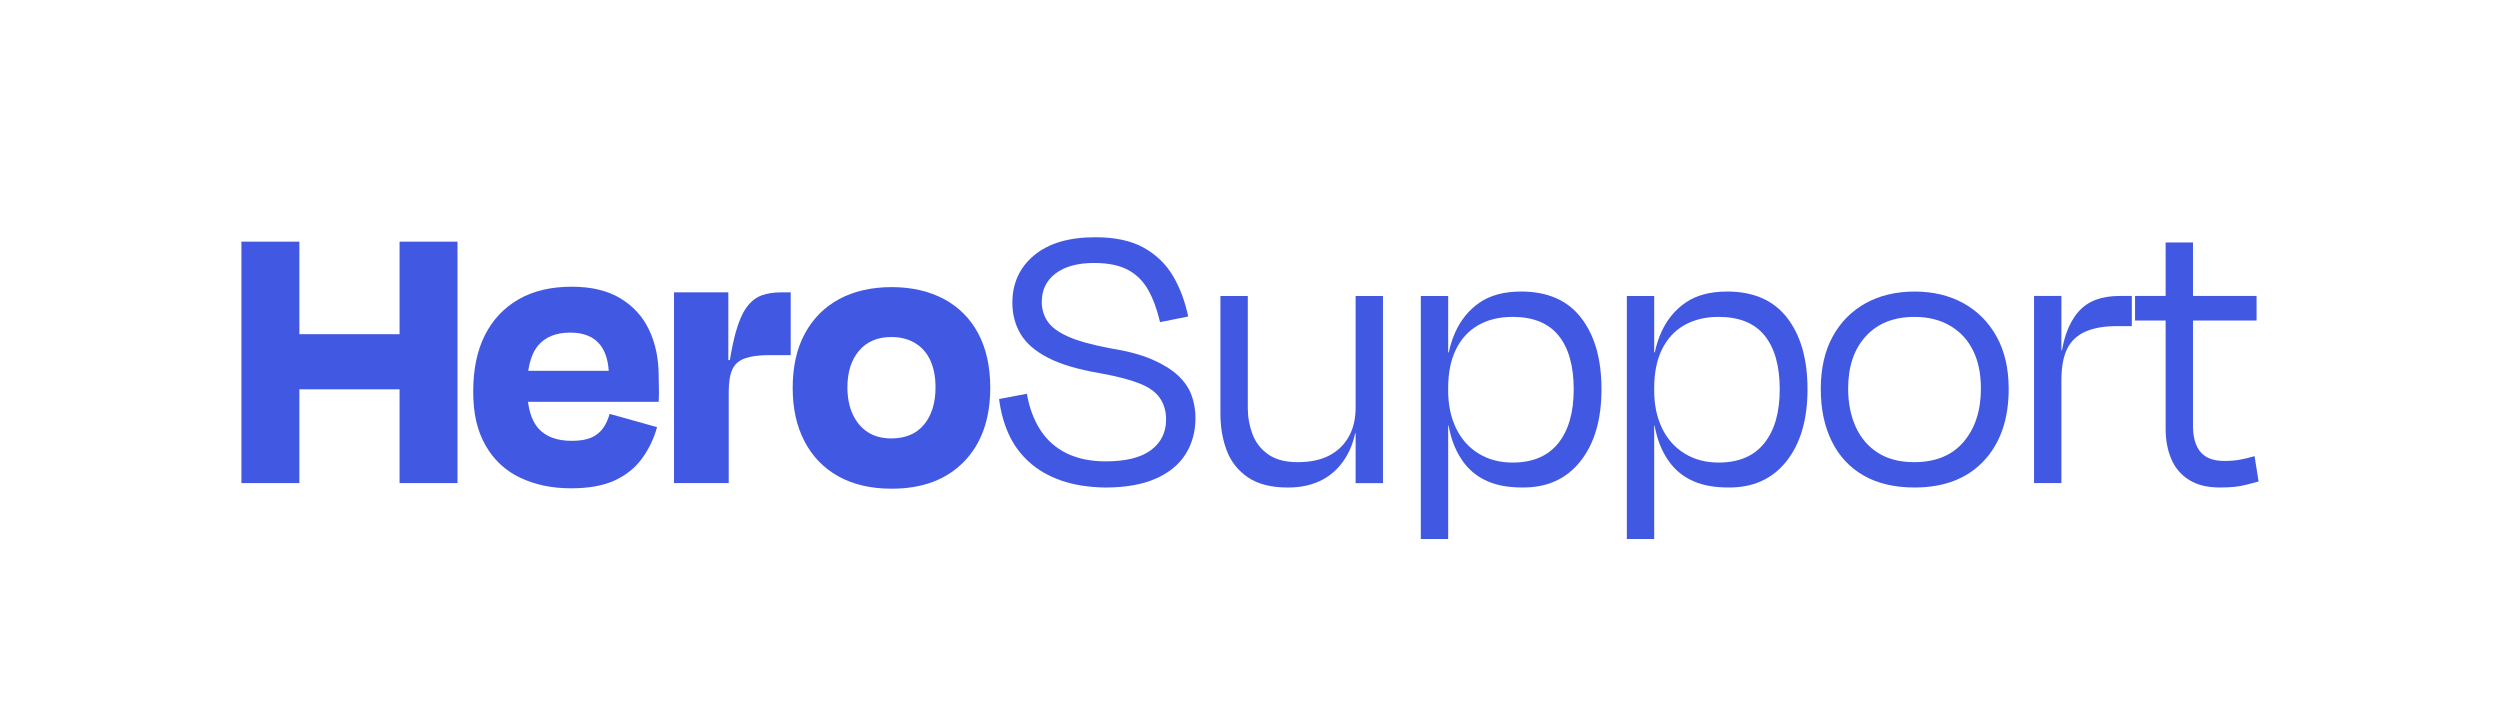
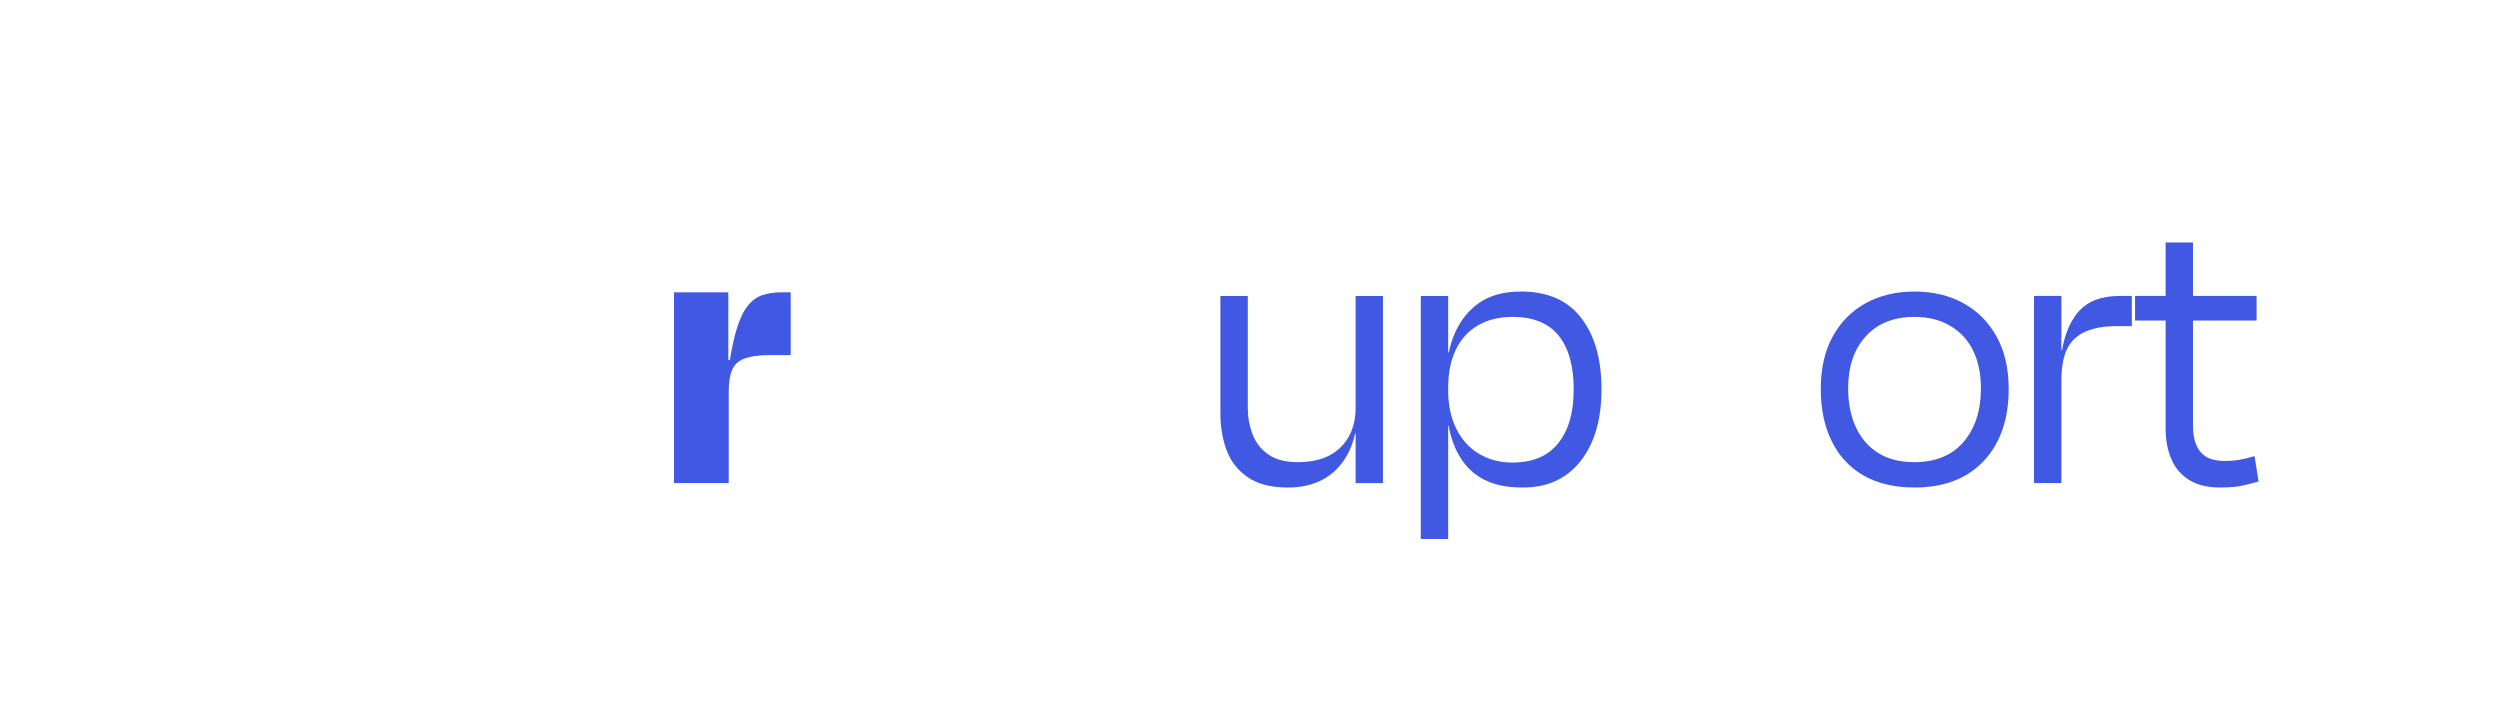
<svg xmlns="http://www.w3.org/2000/svg" id="Logos" viewBox="0 0 1943.57 563.34">
  <defs>
    <style>.cls-1{fill:#4158e2;}</style>
  </defs>
-   <polygon class="cls-1" points="310.63 259.82 232.74 259.82 232.74 187.87 187.69 187.87 187.69 375.56 232.74 375.56 232.74 302.67 310.63 302.67 310.63 375.56 355.68 375.56 355.68 187.87 310.63 187.87 310.63 259.82" />
-   <path class="cls-1" d="M443.27,258.57c10.64,0,18.46,3.23,23.46,9.7,3.78,4.89,5.95,11.56,6.52,20.02h-62.57c1.22-8.37,3.72-14.92,7.56-19.55,5.63-6.77,13.97-10.16,25.03-10.16M512.09,292.66c0-13.56-2.45-25.54-7.35-35.97-4.9-10.43-12.36-18.66-22.37-24.72-10.01-6.04-22.63-9.07-37.85-9.07-16.27,0-30.08,3.29-41.45,9.86-11.37,6.57-20.07,15.85-26.12,27.84-6.05,11.99-9.07,26.64-9.07,43.95s3.18,30.35,9.54,41.61c6.36,11.26,15.33,19.66,26.9,25.18,11.57,5.52,24.76,8.29,39.57,8.29,13.76,0,25.07-2.03,33.94-6.1,8.86-4.07,15.95-9.75,21.27-17.05,5.32-7.29,9.23-15.43,11.73-24.4l-36.91-10.32c-1.05,3.96-2.66,7.56-4.85,10.79-2.19,3.24-5.22,5.74-9.07,7.51-3.86,1.78-9.02,2.66-15.49,2.66-11.68,0-20.39-3.29-26.12-9.85-4.14-4.74-6.75-11.59-7.91-20.49h101.6c.21-3.96.26-7.45.16-10.48-.11-3.02-.16-6.1-.16-9.23" />
  <path class="cls-1" d="M592.17,229.63c-4.38,1.56-8.24,4.59-11.57,9.07-3.34,4.49-6.21,11-8.6,19.55-1.65,5.88-3.17,13.12-4.57,21.66l-1.21.05v-52.68h-42.23v148.28h42.54v-70.7c0-7.71.94-13.61,2.82-17.68,1.88-4.07,5.16-6.93,9.85-8.6,4.69-1.66,11-2.5,18.93-2.5h16.58v-48.8h-7.51c-5.63,0-10.64.78-15.01,2.34" />
-   <path class="cls-1" d="M718.4,330.05c-5.94,7.19-14.44,10.79-25.5,10.79-7.3,0-13.45-1.67-18.46-5-5.01-3.34-8.87-7.98-11.57-13.92-2.71-5.94-4.07-12.88-4.07-20.8,0-11.89,3.02-21.37,9.07-28.47,6.04-7.09,14.39-10.64,25.02-10.64,7.3,0,13.55,1.62,18.77,4.85,5.21,3.24,9.12,7.77,11.73,13.61,2.61,5.84,3.91,12.72,3.91,20.65,0,12.1-2.97,21.74-8.92,28.94M733.73,232.44c-11.57-6.15-25.08-9.23-40.51-9.23s-29.2,3.08-40.67,9.23c-11.47,6.16-20.39,15.07-26.75,26.75-6.36,11.68-9.54,25.76-9.54,42.23s3.07,29.98,9.23,41.76c6.15,11.78,14.96,20.86,26.43,27.21,11.47,6.36,25.23,9.54,41.29,9.54,23.77,0,42.49-6.98,56.15-20.96,13.66-13.97,20.49-33.16,20.49-57.56,0-16.47-3.13-30.55-9.38-42.23-6.26-11.68-15.17-20.59-26.75-26.75" />
-   <path class="cls-1" d="M915.63,291.72c-5.01-4.58-11.73-8.7-20.18-12.36-8.44-3.65-19.24-6.51-32.38-8.6-14.39-2.71-25.39-5.79-33-9.23-7.62-3.44-12.88-7.4-15.8-11.89-2.92-4.48-4.38-9.43-4.38-14.86,0-9.38,3.6-16.78,10.79-22.21,7.2-5.42,17.15-8.13,29.87-8.13,10.84,0,19.6,1.78,26.28,5.32,6.67,3.55,11.93,8.76,15.8,15.64,3.85,6.88,6.93,15.23,9.23,25.03l21.89-4.38c-2.5-11.89-6.46-22.41-11.89-31.59-5.42-9.17-12.98-16.47-22.68-21.9-9.7-5.42-22.26-8.13-37.7-8.13-20.44,0-36.29,4.69-47.55,14.08-11.26,9.38-16.89,21.69-16.89,36.91,0,8.97,2.14,17.05,6.41,24.24,4.27,7.19,11.37,13.35,21.28,18.46,9.9,5.11,23.41,9.13,40.51,12.04,12.72,2.3,22.84,4.9,30.35,7.82,7.51,2.92,12.87,6.73,16.11,11.42,3.23,4.69,4.85,10.27,4.85,16.74,0,10.01-3.91,17.94-11.73,23.77-7.82,5.84-19.55,8.76-35.19,8.76-11.68,0-21.79-2.08-30.35-6.26-8.55-4.17-15.38-10.21-20.49-18.14-5.11-7.92-8.6-17.31-10.48-28.15l-21.59,4.07c1.25,10.01,3.75,19.14,7.51,27.37,3.75,8.24,9.02,15.44,15.8,21.58,6.77,6.16,15.06,10.95,24.87,14.39,9.8,3.44,21.16,5.26,34.1,5.48,15.85,0,28.99-2.3,39.42-6.88,10.43-4.58,18.19-10.95,23.3-19.08,5.11-8.13,7.67-17.52,7.67-28.15,0-6.26-1.05-12.2-3.13-17.83-2.09-5.63-5.63-10.74-10.64-15.33" />
  <path class="cls-1" d="M1053.9,316.75c0,8.97-1.83,16.63-5.48,22.99-3.65,6.36-8.76,11.21-15.33,14.55-6.57,3.34-14.66,5.01-24.24,5.01s-17.26-2.03-22.99-6.1c-5.74-4.07-9.8-9.33-12.2-15.8-2.4-6.46-3.6-13.24-3.6-20.33v-86.96h-21.27v91.66c0,10.22,1.61,19.66,4.85,28.31,3.23,8.66,8.7,15.64,16.42,20.96,7.71,5.32,18.14,7.98,31.28,7.98,10.63,0,19.86-2.19,27.69-6.57,7.82-4.38,14.07-10.9,18.77-19.55,2.56-4.72,4.46-10.11,5.75-16.11h.35v38.79h21.27v-145.46h-21.27v86.65Z" />
  <path class="cls-1" d="M1211.4,344.59c-8.03,10.01-19.86,15.02-35.5,15.02-10.01,0-18.82-2.35-26.44-7.04-7.61-4.69-13.45-11.26-17.52-19.71-4.07-8.45-6.1-18.19-6.1-29.25v-1.88c0-11.89,2.04-21.95,6.1-30.19,4.07-8.23,9.85-14.49,17.36-18.77,7.51-4.27,16.37-6.41,26.59-6.41,16.06,0,28,4.85,35.82,14.55,7.82,9.7,11.73,23.62,11.73,41.76s-4.02,31.91-12.04,41.92M1182.47,226.66c-13.14,0-23.88,2.87-32.22,8.6-8.34,5.74-14.7,13.56-19.08,23.46-2.08,4.71-3.68,9.78-4.82,15.17h-.5v-43.79h-21.27v188.94h21.27v-88.22h.3c.57,3.01,1.22,5.95,2.05,8.76,2.39,8.13,5.94,15.17,10.64,21.11,4.69,5.94,10.68,10.48,17.98,13.61,7.3,3.13,16.16,4.69,26.59,4.69,19.19.21,34.25-6.57,45.2-20.33,10.95-13.76,16.43-32.43,16.43-56s-5.27-41.86-15.8-55.53c-10.53-13.66-26.12-20.49-46.77-20.49" />
-   <path class="cls-1" d="M1371.57,344.59c-8.03,10.01-19.86,15.02-35.51,15.02-10.01,0-18.82-2.35-26.43-7.04-7.61-4.69-13.45-11.26-17.52-19.71s-6.1-18.19-6.1-29.25v-1.88c0-11.89,2.04-21.95,6.1-30.19,4.07-8.23,9.85-14.49,17.36-18.77,7.51-4.27,16.37-6.41,26.59-6.41,16.06,0,28,4.85,35.82,14.55,7.82,9.7,11.73,23.62,11.73,41.76s-4.02,31.91-12.04,41.92M1342.64,226.66c-13.14,0-23.88,2.87-32.22,8.6-8.34,5.74-14.7,13.56-19.08,23.46-2.08,4.71-3.68,9.78-4.82,15.17h-.5v-43.79h-21.27v188.94h21.27v-88.22h.3c.57,3.01,1.22,5.95,2.05,8.76,2.39,8.13,5.94,15.17,10.63,21.11,4.69,5.94,10.69,10.48,17.99,13.61,7.3,3.13,16.16,4.69,26.59,4.69,19.19.21,34.25-6.57,45.2-20.33,10.95-13.76,16.43-32.43,16.43-56s-5.27-41.86-15.8-55.53c-10.53-13.66-26.12-20.49-46.77-20.49" />
  <path class="cls-1" d="M1526.57,343.5c-8.97,10.53-21.8,15.8-38.48,15.8-11.05,0-20.39-2.39-28-7.19-7.61-4.8-13.4-11.52-17.36-20.18-3.96-8.65-5.94-18.61-5.94-29.87,0-17.1,4.59-30.66,13.76-40.67,9.18-10.01,21.79-15.02,37.85-15.02,10.64,0,19.86,2.3,27.68,6.88,7.82,4.59,13.77,11,17.83,19.24,4.07,8.24,6.1,18.09,6.1,29.56,0,17.1-4.49,30.92-13.45,41.45M1526.42,235.73c-10.95-6.04-23.62-9.07-38.01-9.07s-27.06,3.03-38.01,9.07c-10.95,6.05-19.5,14.7-25.65,25.96-6.15,11.26-9.23,24.82-9.23,40.67s2.87,29.25,8.6,40.82c5.73,11.57,14.02,20.44,24.87,26.59,10.84,6.15,23.98,9.23,39.41,9.23,22.94,0,40.87-6.88,53.81-20.65,12.93-13.76,19.4-32.43,19.4-56,0-15.85-3.13-29.4-9.39-40.67-6.25-11.26-14.86-19.91-25.81-25.96" />
  <path class="cls-1" d="M1629.34,233.07c-5.32,1.98-9.85,5.11-13.61,9.38-3.75,4.28-6.83,9.75-9.23,16.42-1.43,3.97-2.57,8.46-3.44,13.45h-.47v-42.23h-21.27v145.46h21.27v-79.77c0-10.43,1.51-18.66,4.53-24.71,3.02-6.05,7.77-10.48,14.24-13.3,6.46-2.82,14.49-4.22,24.09-4.22h11.89v-23.46h-9.7c-6.88,0-12.98.99-18.3,2.97" />
  <path class="cls-1" d="M1752.75,354.6c-4.18,1.25-8.03,2.19-11.57,2.81-3.55.63-7.51.94-11.89.94-8.55,0-14.76-2.34-18.61-7.04-3.86-4.69-5.79-11.42-5.79-20.18v-81.96h49.43v-19.08h-49.43v-41.61h-21.27v41.61h-23.77v19.08h23.77v84.15c0,8.76,1.46,16.58,4.38,23.46,2.92,6.88,7.51,12.31,13.77,16.27,6.26,3.96,14.28,5.94,24.09,5.94,3.96,0,7.61-.16,10.95-.47,3.33-.31,6.57-.89,9.7-1.72,3.13-.84,6.26-1.67,9.38-2.5l-3.13-19.71Z" />
</svg>